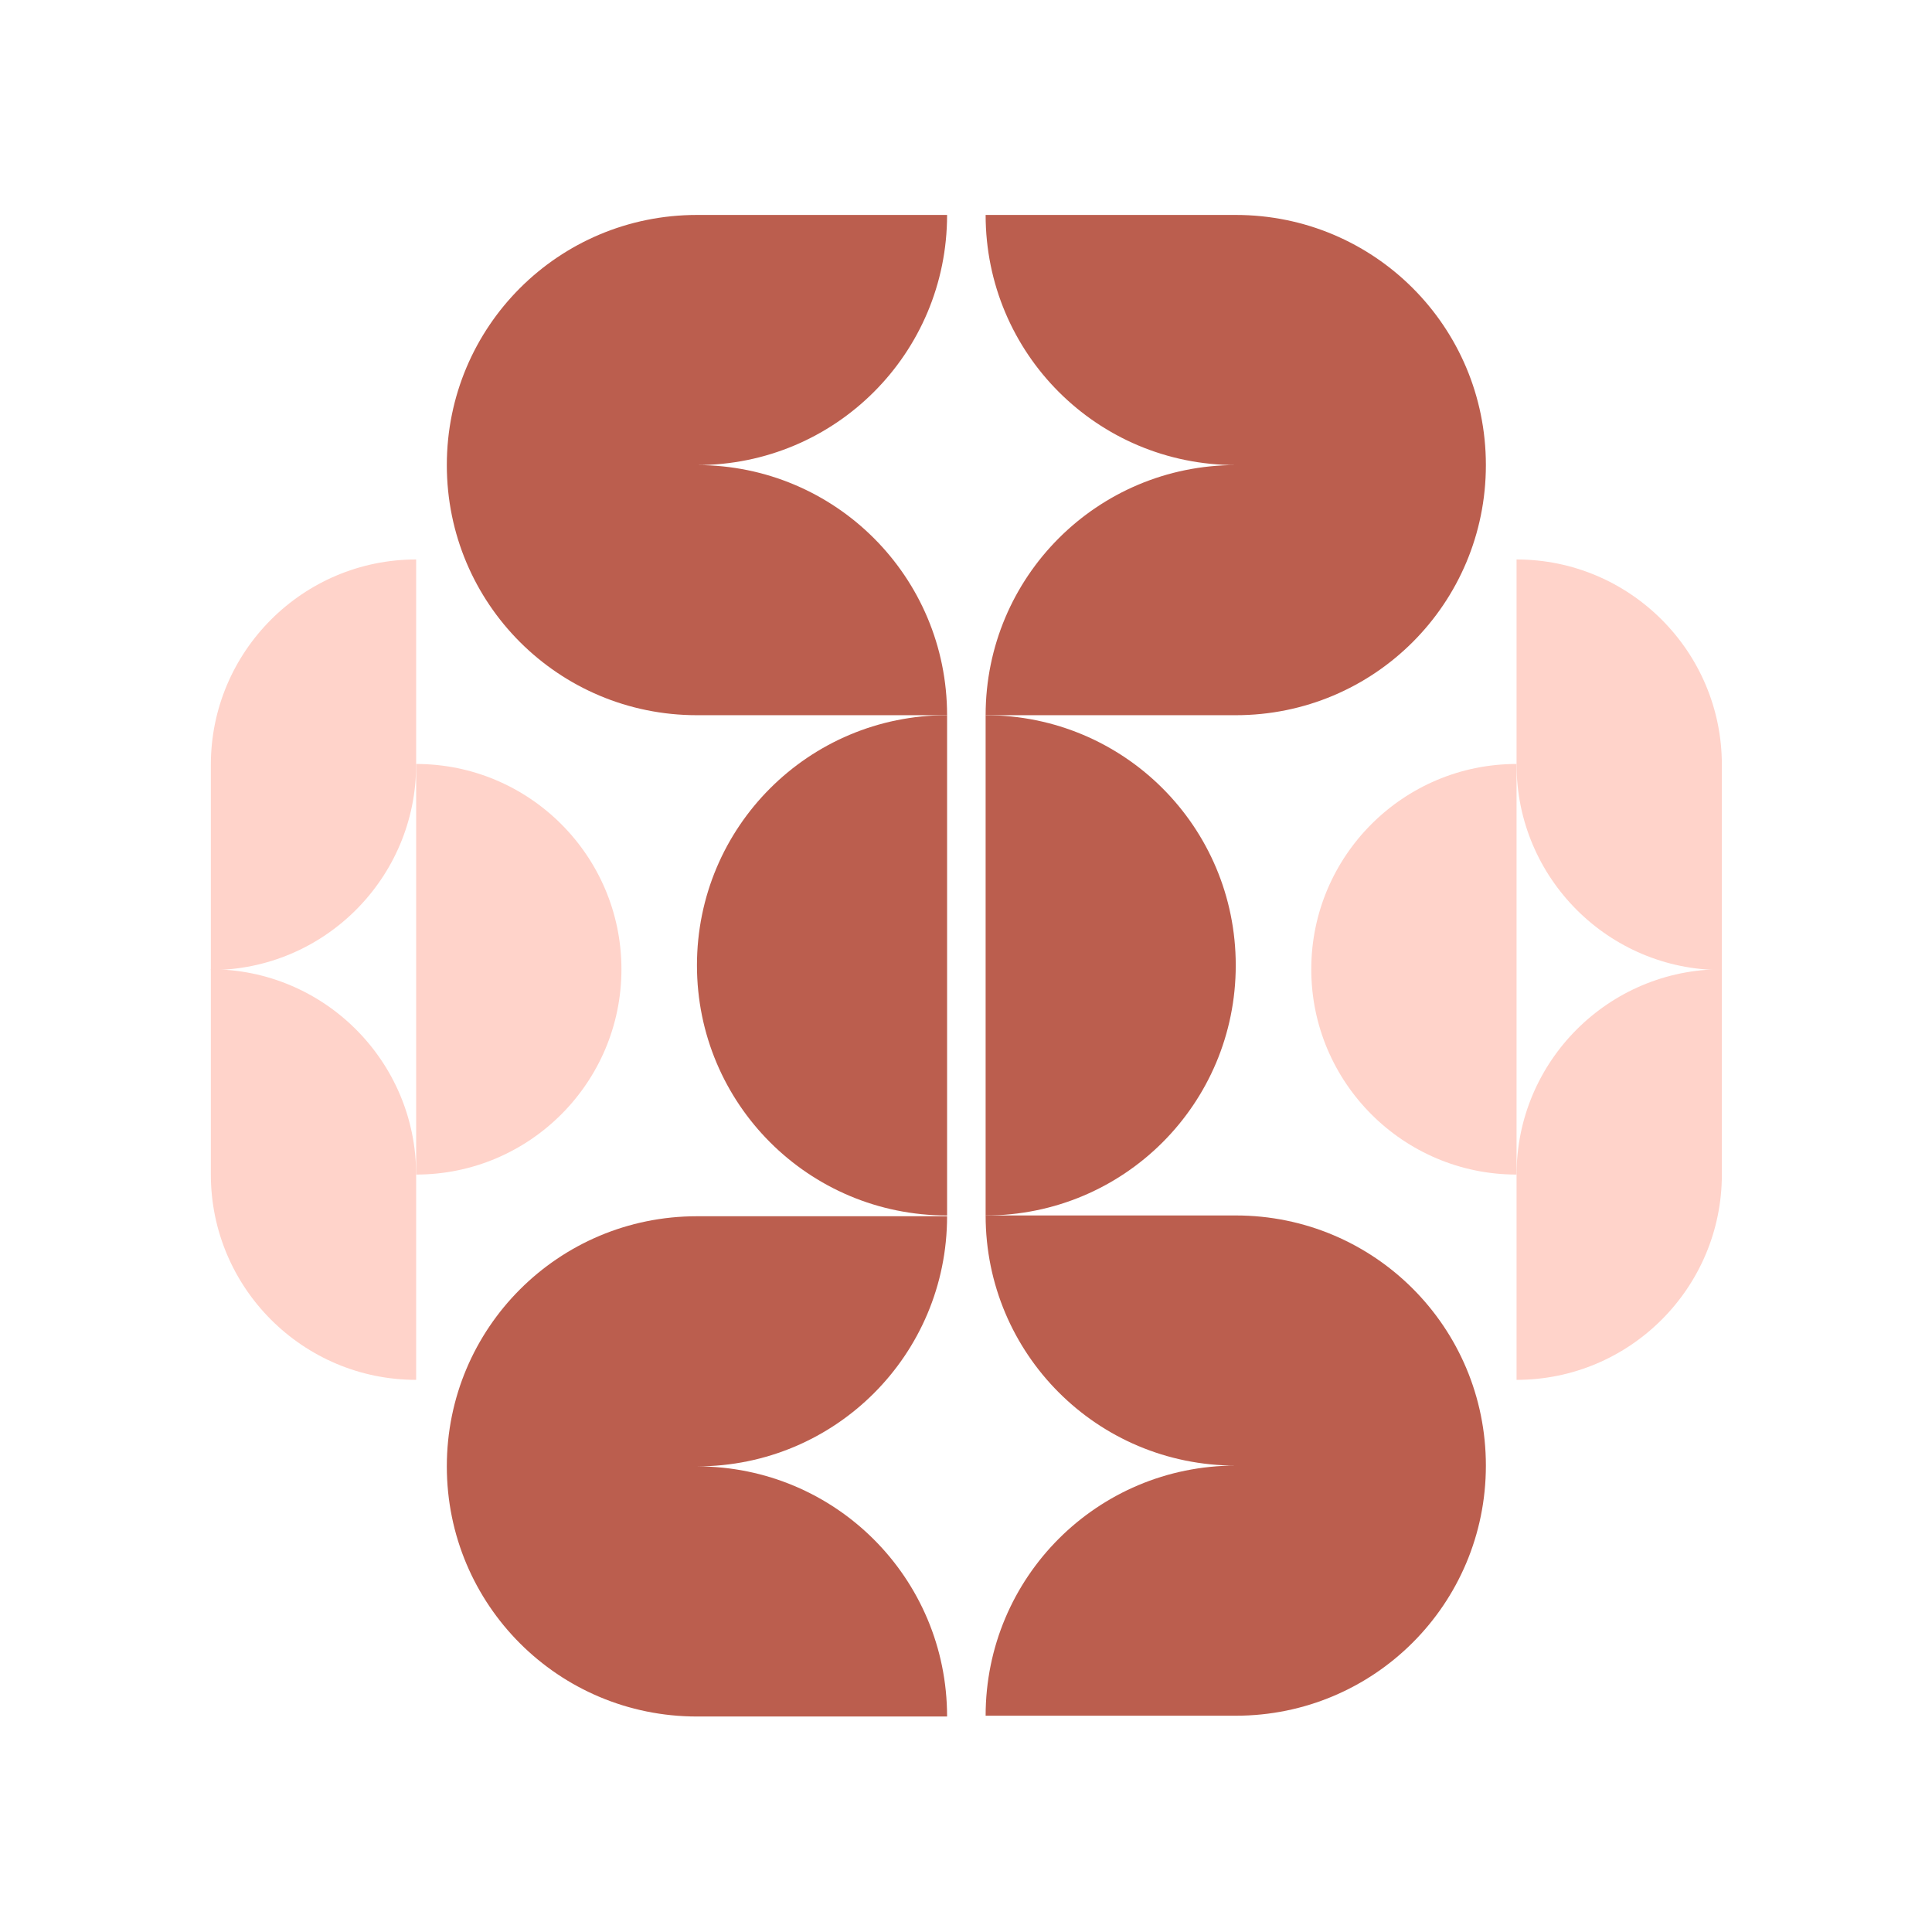
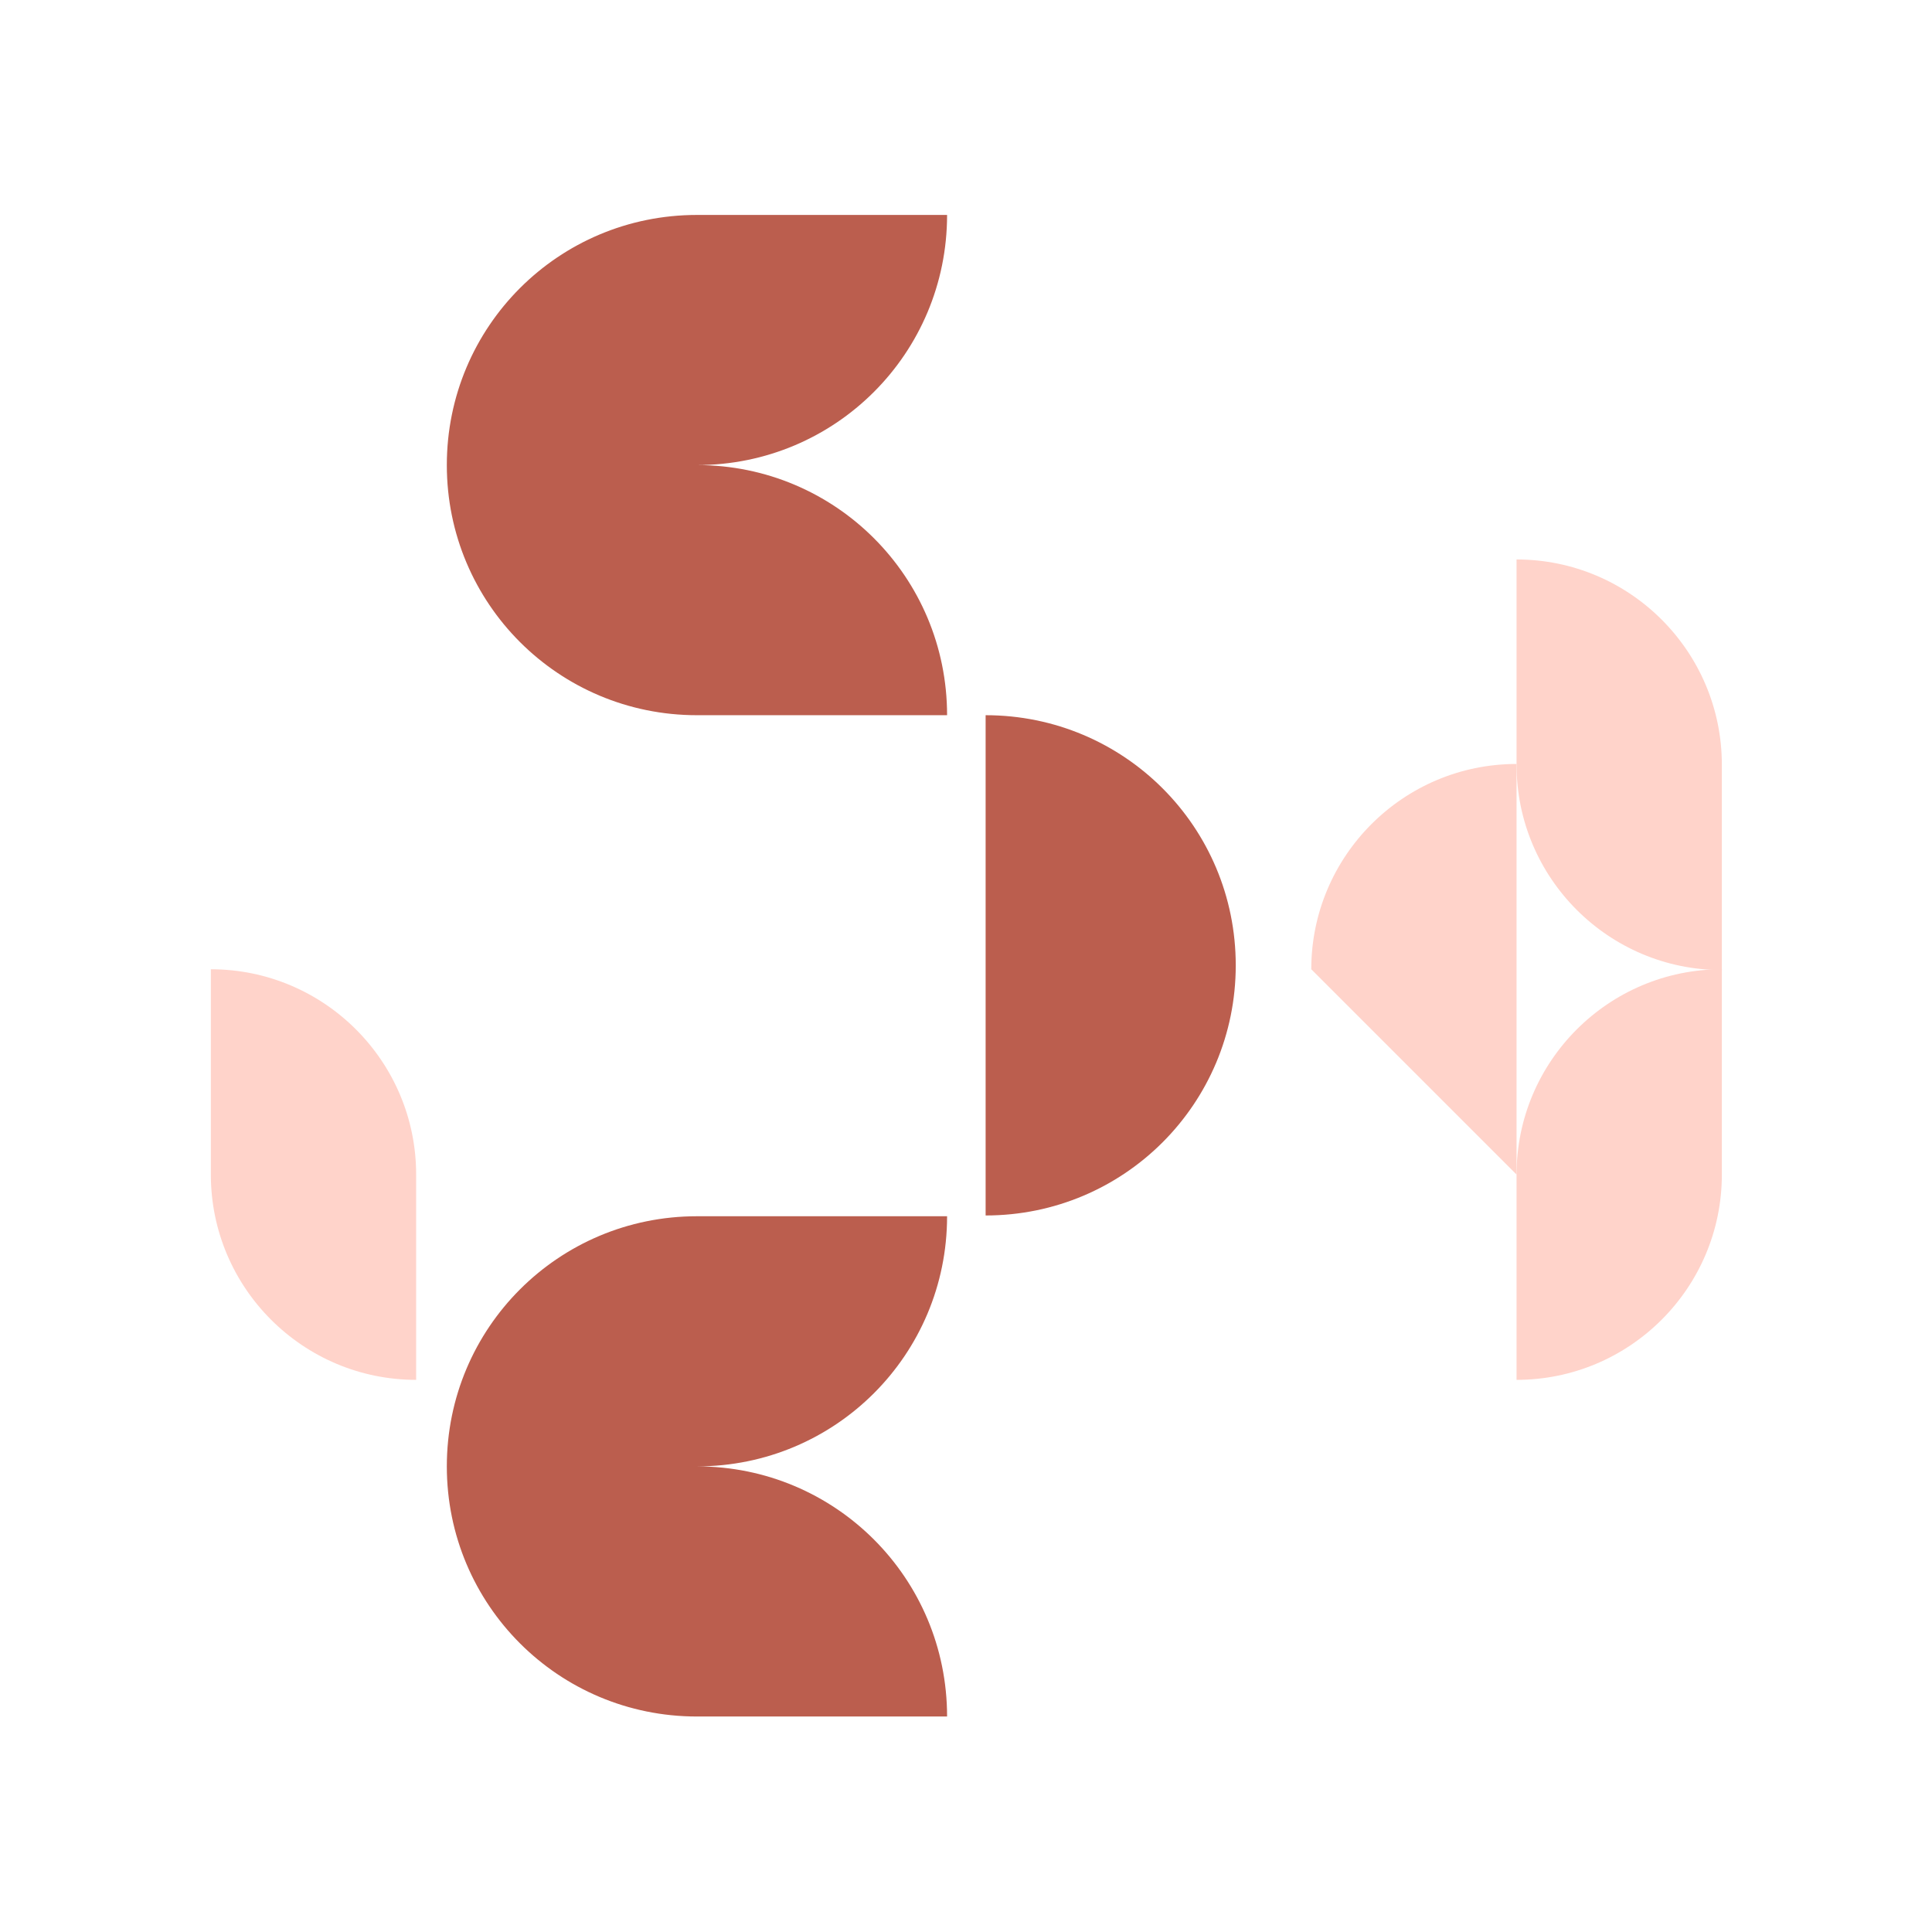
<svg xmlns="http://www.w3.org/2000/svg" width="1691" height="1691" viewBox="0 0 1691 1691" fill="none">
  <path d="M364.236 1207.73V1028.04C364.236 928.907 283.687 848.358 184.55 848.358V1028.04C184.55 1127.18 265.099 1207.73 364.236 1207.73Z" fill="#FFD3CA" />
-   <path d="M364.235 1028.05C463.373 1028.05 543.922 947.496 543.922 848.359C543.922 749.221 463.373 668.672 364.235 668.672V848.359V1028.05Z" fill="#FFD3CA" />
-   <path d="M364.236 669.362V489.675C265.099 489.675 184.55 570.225 184.55 669.362V849.049C283.687 849.049 364.236 768.5 364.236 669.362Z" fill="#FFD3CA" />
-   <path d="M1327.38 1028.05V848.359V668.672C1228.25 668.672 1147.7 749.221 1147.7 848.359C1147.7 947.496 1228.25 1028.05 1327.38 1028.05Z" fill="#FFD3CA" />
+   <path d="M1327.38 1028.05V848.359V668.672C1228.25 668.672 1147.7 749.221 1147.7 848.359Z" fill="#FFD3CA" />
  <path d="M1507.07 849.049V669.362C1507.07 570.225 1426.52 489.675 1327.38 489.675V669.362C1327.38 768.5 1407.93 849.049 1507.07 849.049Z" fill="#FFD3CA" />
  <path d="M1327.38 1028.04V1207.73C1426.52 1207.73 1507.07 1127.18 1507.07 1028.04V848.357C1407.93 848.357 1327.38 928.907 1327.38 1028.04Z" fill="#FFD3CA" />
  <path d="M391.086 1283.46C391.086 1404.63 488.847 1502.39 610.015 1502.39H828.943C828.943 1381.22 731.183 1283.46 610.015 1283.46C731.183 1283.46 828.943 1185.7 828.943 1064.53H610.015C488.847 1064.53 391.086 1162.29 391.086 1283.46Z" fill="#BB5E4E" />
-   <path d="M610.018 844.917C610.018 966.085 707.779 1063.85 828.947 1063.85V625.988C707.779 625.988 610.018 723.749 610.018 844.917Z" fill="#BB5E4E" />
  <path d="M610.015 407.061C731.183 407.061 828.943 309.3 828.943 188.132H610.015C488.847 188.132 391.086 285.893 391.086 407.061C391.086 528.229 488.847 625.989 610.015 625.989H828.943C828.943 504.821 731.183 407.061 610.015 407.061Z" fill="#BB5E4E" />
-   <path d="M1081.6 1063.84H862.676C862.676 1185.01 960.437 1282.77 1081.6 1282.77C960.437 1282.77 862.676 1380.53 862.676 1501.7H1081.6C1202.77 1501.7 1300.53 1403.94 1300.53 1282.77C1300.53 1161.61 1202.77 1063.84 1081.6 1063.84Z" fill="#BB5E4E" />
  <path d="M1081.6 844.917C1081.6 723.749 983.844 625.988 862.676 625.988V1063.85C983.844 1063.85 1081.6 966.085 1081.6 844.917Z" fill="#BB5E4E" />
-   <path d="M1300.53 407.061C1300.53 285.893 1202.77 188.132 1081.6 188.132H862.676C862.676 309.3 960.437 407.061 1081.6 407.061C960.437 407.061 862.676 504.821 862.676 625.989H1081.6C1202.77 625.989 1300.53 528.229 1300.53 407.061Z" fill="#BB5E4E" />
</svg>